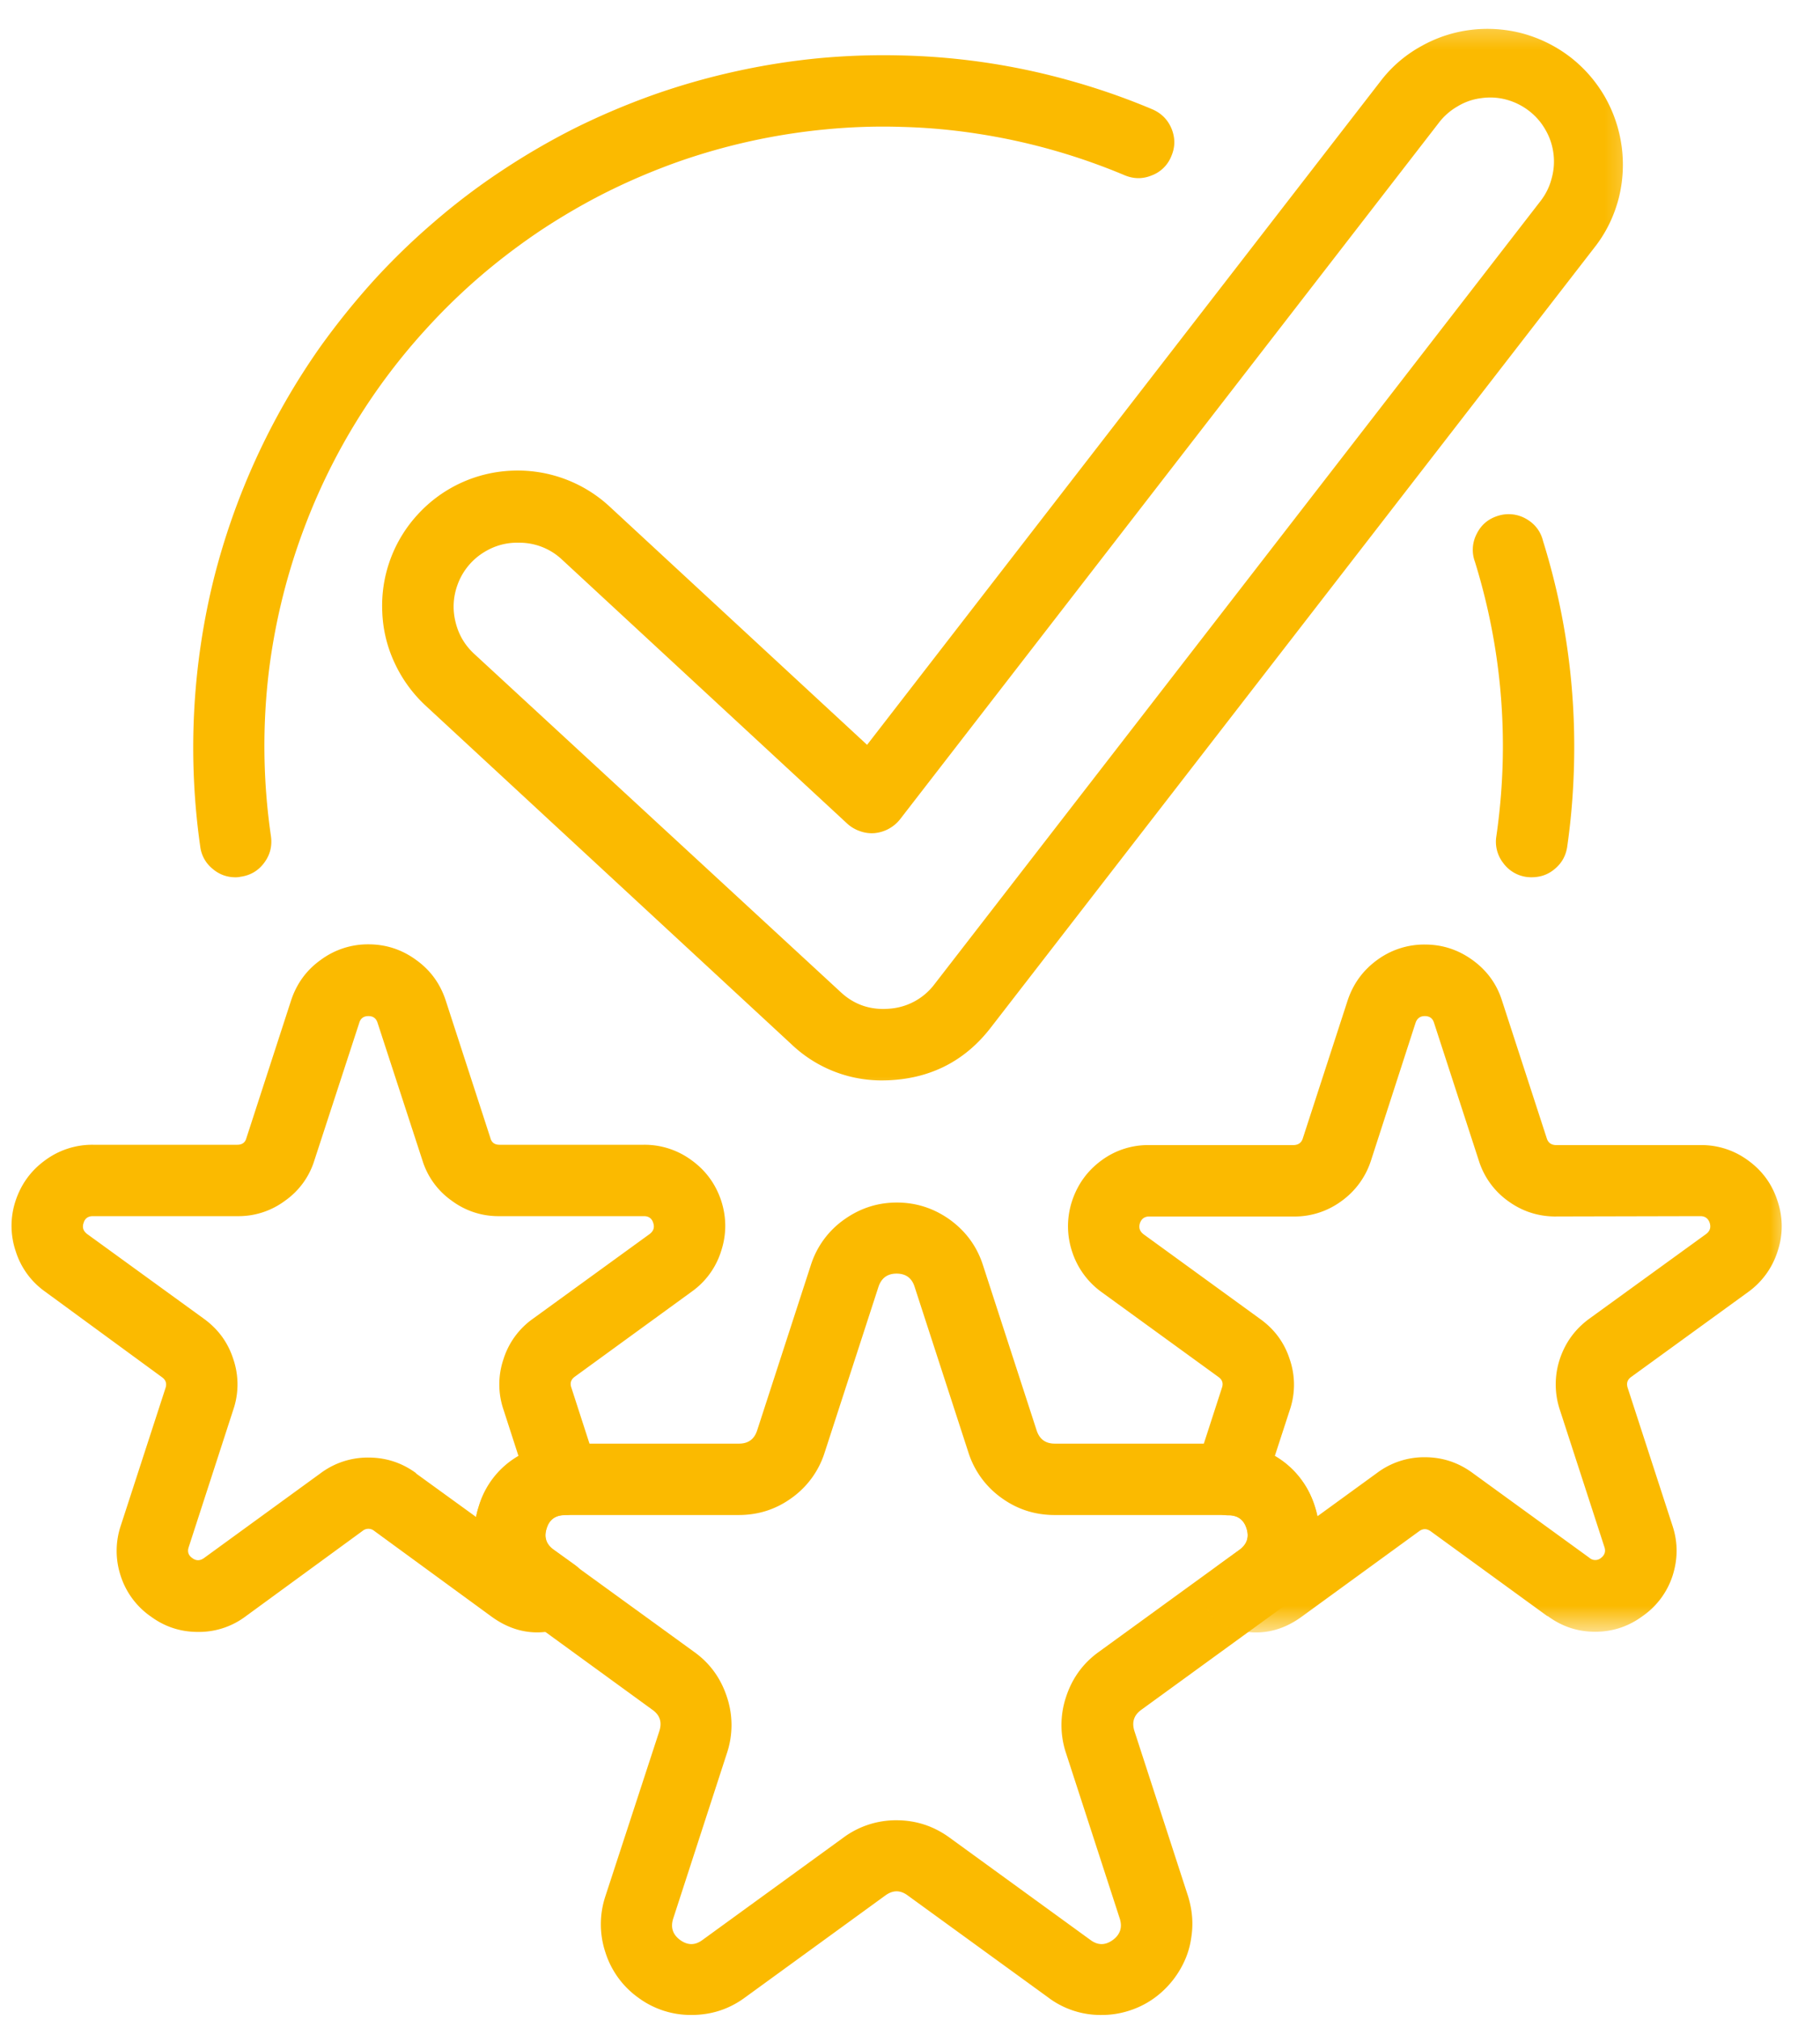
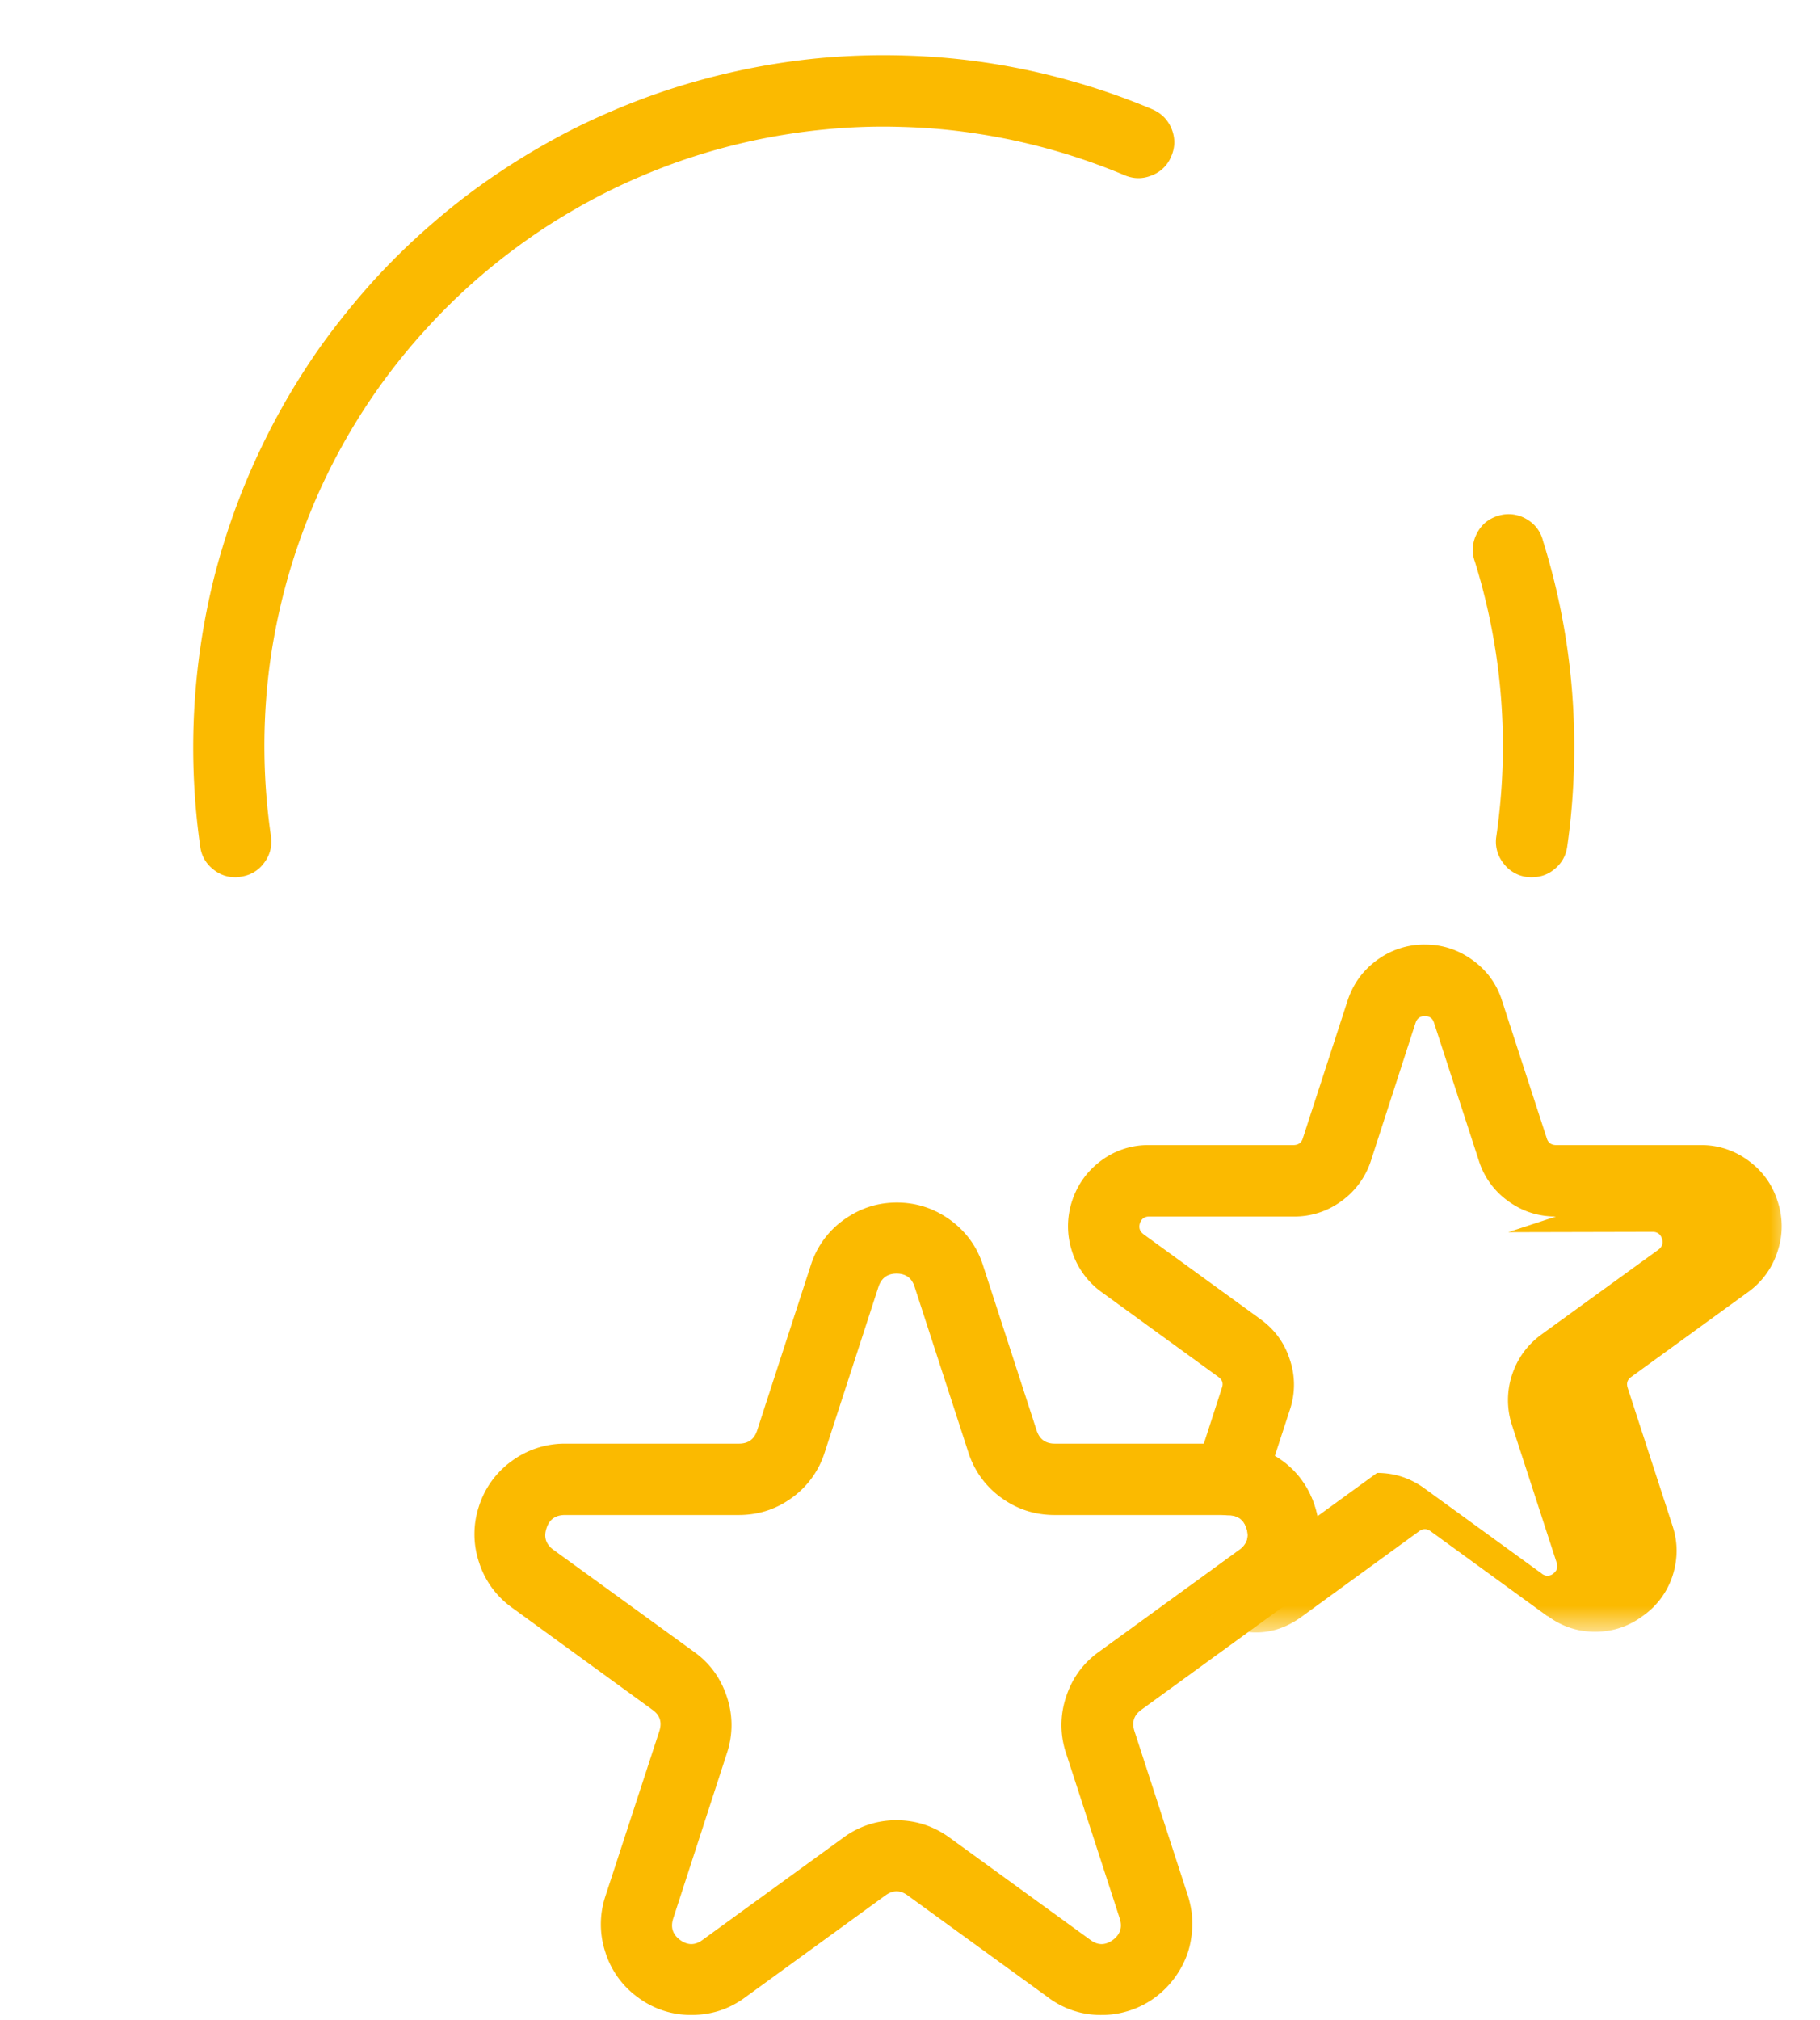
<svg xmlns="http://www.w3.org/2000/svg" width="55" height="61" fill="none">
  <path fill="#FBBA00" d="m31.687 60.333-4.255-3.088c-.224-.167-.448-.167-.677 0l-4.25 3.088c-.479.35-1.015.521-1.61.521a2.661 2.661 0 0 1-1.603-.52 2.668 2.668 0 0 1-.995-1.365 2.688 2.688 0 0 1-.005-1.693l1.635-5c.083-.266.016-.48-.213-.64l-4.25-3.09a2.672 2.672 0 0 1-.99-1.369 2.672 2.672 0 0 1 0-1.687 2.688 2.688 0 0 1 .99-1.365 2.7 2.7 0 0 1 1.604-.526h5.265c.276 0 .459-.13.547-.396l1.625-5a2.669 2.669 0 0 1 .995-1.364c.48-.344 1.01-.521 1.604-.521.589 0 1.125.177 1.604.52.48.35.813.803.995 1.365l1.625 5c.089.266.27.396.547.396h5.266a2.674 2.674 0 0 1 1.599.526c.479.349.812.802.994 1.365a2.672 2.672 0 0 1 0 1.687 2.672 2.672 0 0 1-.99 1.37l-4.25 3.088c-.228.162-.296.375-.213.641l1.625 5c.063.208.104.417.12.63.016.214.005.427-.031.64a2.502 2.502 0 0 1-.172.615 2.83 2.83 0 0 1-.75 1.031c-.162.141-.339.261-.531.36-.193.099-.391.172-.6.224a2.619 2.619 0 0 1-.635.078 2.628 2.628 0 0 1-1.62-.52Zm.183-14.578c-.594 0-1.13-.172-1.61-.52a2.682 2.682 0 0 1-.995-1.37l-1.625-5c-.083-.266-.265-.401-.546-.401-.276 0-.459.135-.547.4l-1.625 5a2.672 2.672 0 0 1-.99 1.37c-.479.35-1.015.521-1.61.521h-5.26c-.28.005-.463.136-.547.401-.088.266-.02.48.204.646l4.26 3.089c.48.343.807.802.99 1.364a2.672 2.672 0 0 1 0 1.688l-1.625 5c-.084.265-.016.479.208.646.23.166.453.166.677 0l4.255-3.089a2.67 2.67 0 0 1 1.61-.526c.588 0 1.125.177 1.604.526l4.255 3.089c.224.166.448.166.677 0 .224-.167.292-.38.209-.646l-1.625-5a2.672 2.672 0 0 1 0-1.688c.182-.562.51-1.02.989-1.364l4.255-3.089c.224-.167.297-.38.209-.646-.084-.265-.266-.396-.547-.4h-5.25Z" />
-   <path fill="#FBBA00" d="M4.547 48.813a2.38 2.38 0 0 1-.901-1.224 2.395 2.395 0 0 1 .005-1.516l1.35-4.151c.046-.136.01-.245-.105-.328L1.365 39.01a2.36 2.36 0 0 1-.891-1.224 2.395 2.395 0 0 1-.005-1.515c.167-.505.463-.917.896-1.23a2.39 2.39 0 0 1 1.442-.468h4.365c.146 0 .24-.068.276-.208l1.349-4.152c.167-.505.464-.916.896-1.223a2.39 2.39 0 0 1 1.443-.47c.526 0 1.01.157 1.437.47.432.307.73.718.896 1.224l1.349 4.15c.036.141.13.209.276.209h4.364a2.39 2.39 0 0 1 1.443.469c.432.312.73.724.896 1.229.161.505.161 1.01-.005 1.515a2.36 2.36 0 0 1-.89 1.224l-3.532 2.568c-.115.083-.151.193-.104.328l.791 2.443a1.064 1.064 0 0 1-.145.958c-.1.14-.224.25-.375.328-.151.079-.313.12-.485.125-.276.006-.453.141-.531.401-.083.26-.016.474.208.636l.63.453c.355.255.5.599.438 1.031-.068.438-.307.724-.719.865-.807.286-1.552.172-2.24-.334l-3.53-2.578a.275.275 0 0 0-.35 0l-3.53 2.578a2.35 2.35 0 0 1-1.444.474c-.53 0-1.01-.156-1.437-.474Zm8.026-4.313 1.813 1.313c.02-.1.041-.193.072-.287a2.608 2.608 0 0 1 1.209-1.557l-.453-1.401a2.36 2.36 0 0 1 0-1.516 2.36 2.36 0 0 1 .89-1.224l3.532-2.562c.114-.089.15-.198.104-.334-.042-.135-.136-.203-.282-.203h-4.364a2.347 2.347 0 0 1-1.438-.463 2.327 2.327 0 0 1-.89-1.22l-1.354-4.15c-.042-.14-.136-.209-.277-.209-.145 0-.24.068-.28.209L9.5 35.046a2.327 2.327 0 0 1-.89 1.22 2.347 2.347 0 0 1-1.438.463H2.807c-.145 0-.24.068-.28.203-.048.136-.011.245.103.334l3.532 2.562c.432.313.729.719.89 1.224a2.36 2.36 0 0 1 0 1.516l-1.349 4.156c-.047.14-.01.25.11.333.114.084.229.084.349 0l3.53-2.567a2.38 2.38 0 0 1 1.444-.47c.53 0 1.01.157 1.437.47v.01Z" />
  <mask id="a" width="24" height="22" x="31" y="28" maskUnits="userSpaceOnUse" style="mask-type:luminance">
    <path fill="#fff" d="M31 28h23.13v21.333H31V28Z" />
  </mask>
  <g mask="url(#a)">
-     <path fill="#FBBA00" d="m46.766 48.813-3.532-2.568c-.12-.084-.234-.084-.349 0l-3.53 2.568c-.683.505-1.428.62-2.23.338-.417-.14-.656-.427-.719-.86-.062-.432.084-.78.438-1.036l.62-.448c.223-.161.291-.375.213-.635-.083-.266-.26-.401-.536-.406a.986.986 0 0 1-.485-.125 1.032 1.032 0 0 1-.375-.328 1.044 1.044 0 0 1-.187-.459 1.08 1.08 0 0 1 .041-.5l.792-2.443c.047-.135.01-.244-.11-.328l-3.53-2.562a2.431 2.431 0 0 1-.891-1.23 2.431 2.431 0 0 1 0-1.515c.166-.505.463-.917.89-1.23a2.362 2.362 0 0 1 1.443-.463h4.365c.145-.005.24-.073.28-.213l1.35-4.151c.167-.505.463-.912.89-1.224a2.402 2.402 0 0 1 1.443-.469c.532 0 1.01.156 1.443.469.432.312.73.719.89 1.224l1.35 4.15c.041.141.135.21.28.214h4.365a2.362 2.362 0 0 1 1.443.464c.432.312.73.724.89 1.23a2.36 2.36 0 0 1 0 1.515 2.402 2.402 0 0 1-.89 1.229l-3.531 2.562c-.12.084-.151.193-.11.328l1.35 4.151c.171.506.171 1.01.01 1.521a2.374 2.374 0 0 1-.901 1.22c-.427.317-.907.478-1.443.478-.531 0-1.01-.161-1.438-.479v.01Zm.255-12.073c-.532 0-1.01-.151-1.443-.464a2.374 2.374 0 0 1-.89-1.23l-1.35-4.15c-.041-.14-.135-.209-.28-.209-.141 0-.235.068-.282.209l-1.344 4.15a2.412 2.412 0 0 1-.896 1.23 2.386 2.386 0 0 1-1.442.464h-4.365c-.14 0-.234.067-.281.203-.042.135-.005.245.11.333l3.53 2.563c.433.312.73.718.891 1.224a2.36 2.36 0 0 1 0 1.515l-.453 1.39a2.63 2.63 0 0 1 1.208 1.542c.026.094.052.188.073.287l1.807-1.313a2.373 2.373 0 0 1 1.443-.474c.532 0 1.01.157 1.443.474l3.531 2.563a.268.268 0 0 0 .35.005c.114-.088.15-.198.103-.333l-1.349-4.151a2.433 2.433 0 0 1 0-1.516c.167-.505.464-.911.891-1.224l3.536-2.562c.115-.089.146-.198.105-.334-.047-.135-.141-.203-.282-.203l-4.364.01Z" />
+     <path fill="#FBBA00" d="m46.766 48.813-3.532-2.568c-.12-.084-.234-.084-.349 0l-3.53 2.568c-.683.505-1.428.62-2.23.338-.417-.14-.656-.427-.719-.86-.062-.432.084-.78.438-1.036l.62-.448c.223-.161.291-.375.213-.635-.083-.266-.26-.401-.536-.406a.986.986 0 0 1-.485-.125 1.032 1.032 0 0 1-.375-.328 1.044 1.044 0 0 1-.187-.459 1.08 1.08 0 0 1 .041-.5l.792-2.443c.047-.135.01-.244-.11-.328l-3.53-2.562a2.431 2.431 0 0 1-.891-1.23 2.431 2.431 0 0 1 0-1.515c.166-.505.463-.917.89-1.23a2.362 2.362 0 0 1 1.443-.463h4.365c.145-.005.24-.073.28-.213l1.35-4.151c.167-.505.463-.912.89-1.224a2.402 2.402 0 0 1 1.443-.469c.532 0 1.01.156 1.443.469.432.312.73.719.89 1.224l1.35 4.15c.041.141.135.21.28.214h4.365a2.362 2.362 0 0 1 1.443.464c.432.312.73.724.89 1.23a2.36 2.36 0 0 1 0 1.515 2.402 2.402 0 0 1-.89 1.229l-3.531 2.562c-.12.084-.151.193-.11.328l1.35 4.151c.171.506.171 1.01.01 1.521a2.374 2.374 0 0 1-.901 1.22c-.427.317-.907.478-1.443.478-.531 0-1.01-.161-1.438-.479v.01Zm.255-12.073c-.532 0-1.01-.151-1.443-.464a2.374 2.374 0 0 1-.89-1.23l-1.35-4.15c-.041-.14-.135-.209-.28-.209-.141 0-.235.068-.282.209l-1.344 4.15a2.412 2.412 0 0 1-.896 1.23 2.386 2.386 0 0 1-1.442.464h-4.365c-.14 0-.234.067-.281.203-.042.135-.005.245.11.333l3.53 2.563c.433.312.73.718.891 1.224a2.36 2.36 0 0 1 0 1.515l-.453 1.39a2.63 2.63 0 0 1 1.208 1.542c.026.094.052.188.073.287l1.807-1.313c.532 0 1.01.157 1.443.474l3.531 2.563a.268.268 0 0 0 .35.005c.114-.088.15-.198.103-.333l-1.349-4.151a2.433 2.433 0 0 1 0-1.516c.167-.505.464-.911.891-1.224l3.536-2.562c.115-.089.146-.198.105-.334-.047-.135-.141-.203-.282-.203l-4.364.01Z" />
  </g>
  <path fill="#FBBA00" d="M7.115 26.495c-.266 0-.5-.089-.703-.266a1.024 1.024 0 0 1-.36-.656 21.205 21.205 0 0 1 .417-8.125 21.149 21.149 0 0 1 3.203-6.964c.5-.698 1.036-1.364 1.61-2a20.585 20.585 0 0 1 1.843-1.786 19.81 19.81 0 0 1 2.052-1.552 21.362 21.362 0 0 1 2.219-1.287c.77-.38 1.557-.713 2.364-1 .813-.286 1.636-.52 2.47-.703a20.973 20.973 0 0 1 2.54-.4 21.06 21.06 0 0 1 2.563-.079 20.522 20.522 0 0 1 5.068.776c.828.234 1.636.516 2.427.85.271.119.464.312.578.588.11.276.11.552-.01.828a1.021 1.021 0 0 1-.589.578c-.276.114-.547.11-.823-.005a18.818 18.818 0 0 0-4.421-1.25 17.84 17.84 0 0 0-2.297-.209c-.766-.026-1.537 0-2.302.073a18.862 18.862 0 0 0-4.484.984c-.73.261-1.433.558-2.126.902-.687.343-1.349.729-1.99 1.15-.64.428-1.255.891-1.838 1.391-.583.5-1.135 1.037-1.65 1.604a18.553 18.553 0 0 0-3.62 5.844 18.828 18.828 0 0 0-1.126 4.453 18.9 18.9 0 0 0 .058 5.021c.041.297-.026.563-.204.802-.177.24-.416.38-.713.422a.716.716 0 0 1-.156.016ZM46.286 26.495c-.052 0-.104-.005-.156-.01a1.048 1.048 0 0 1-.708-.428 1.04 1.04 0 0 1-.203-.797c.13-.906.198-1.812.198-2.724 0-1.895-.282-3.75-.844-5.567a1.038 1.038 0 0 1 .052-.844c.136-.276.354-.458.646-.547a1.06 1.06 0 0 1 .844.089c.265.15.442.375.515.671.63 2.021.943 4.094.943 6.209 0 1.015-.068 2.026-.214 3.036-.041.26-.161.48-.364.651-.203.177-.438.26-.709.26Z" />
  <mask id="b" width="39" height="34" x="11" y="0" maskUnits="userSpaceOnUse" style="mask-type:luminance">
    <path fill="#fff" d="M11 .37h38.667v32.963H11V.37Z" />
  </mask>
  <g mask="url(#b)">
-     <path fill="#FBBA00" d="M26.703 32.63a3.948 3.948 0 0 1-2.776-1.083L12.88 21.328a4.126 4.126 0 0 1-.948-1.292 3.965 3.965 0 0 1-.38-1.562 4.063 4.063 0 0 1 1.083-2.948 4.071 4.071 0 0 1 2.86-1.312 4.085 4.085 0 0 1 2.943 1.099l7.765 7.182L41.76 2.4c.334-.422.74-.76 1.209-1.016.468-.26.968-.421 1.5-.484a4.136 4.136 0 0 1 1.578.12c.515.146.984.38 1.411.708.422.328.766.724 1.037 1.188a4.142 4.142 0 0 1 .422 3.073c-.136.52-.36.994-.683 1.421l-18.297 23.63c-.734.949-1.703 1.475-2.895 1.574-.115.01-.224.015-.339.015ZM15.661 16.39h-.078c-.396.011-.75.136-1.073.365a1.917 1.917 0 0 0-.682.901c-.135.37-.156.75-.062 1.13.093.386.286.709.578.974L25.4 29.958c.411.386.906.552 1.469.506a1.87 1.87 0 0 0 1.375-.745l18.297-23.63c.161-.204.276-.428.343-.678.073-.25.094-.505.063-.76s-.11-.5-.24-.724a1.894 1.894 0 0 0-.5-.578 1.95 1.95 0 0 0-.682-.339 1.875 1.875 0 0 0-.76-.046 1.797 1.797 0 0 0-.72.25 1.9 1.9 0 0 0-.572.505L27.198 24.745a1.116 1.116 0 0 1-.766.416 1.037 1.037 0 0 1-.437-.057 1.102 1.102 0 0 1-.386-.224l-8.63-7.984a1.875 1.875 0 0 0-1.318-.505Z" />
-   </g>
+     </g>
</svg>